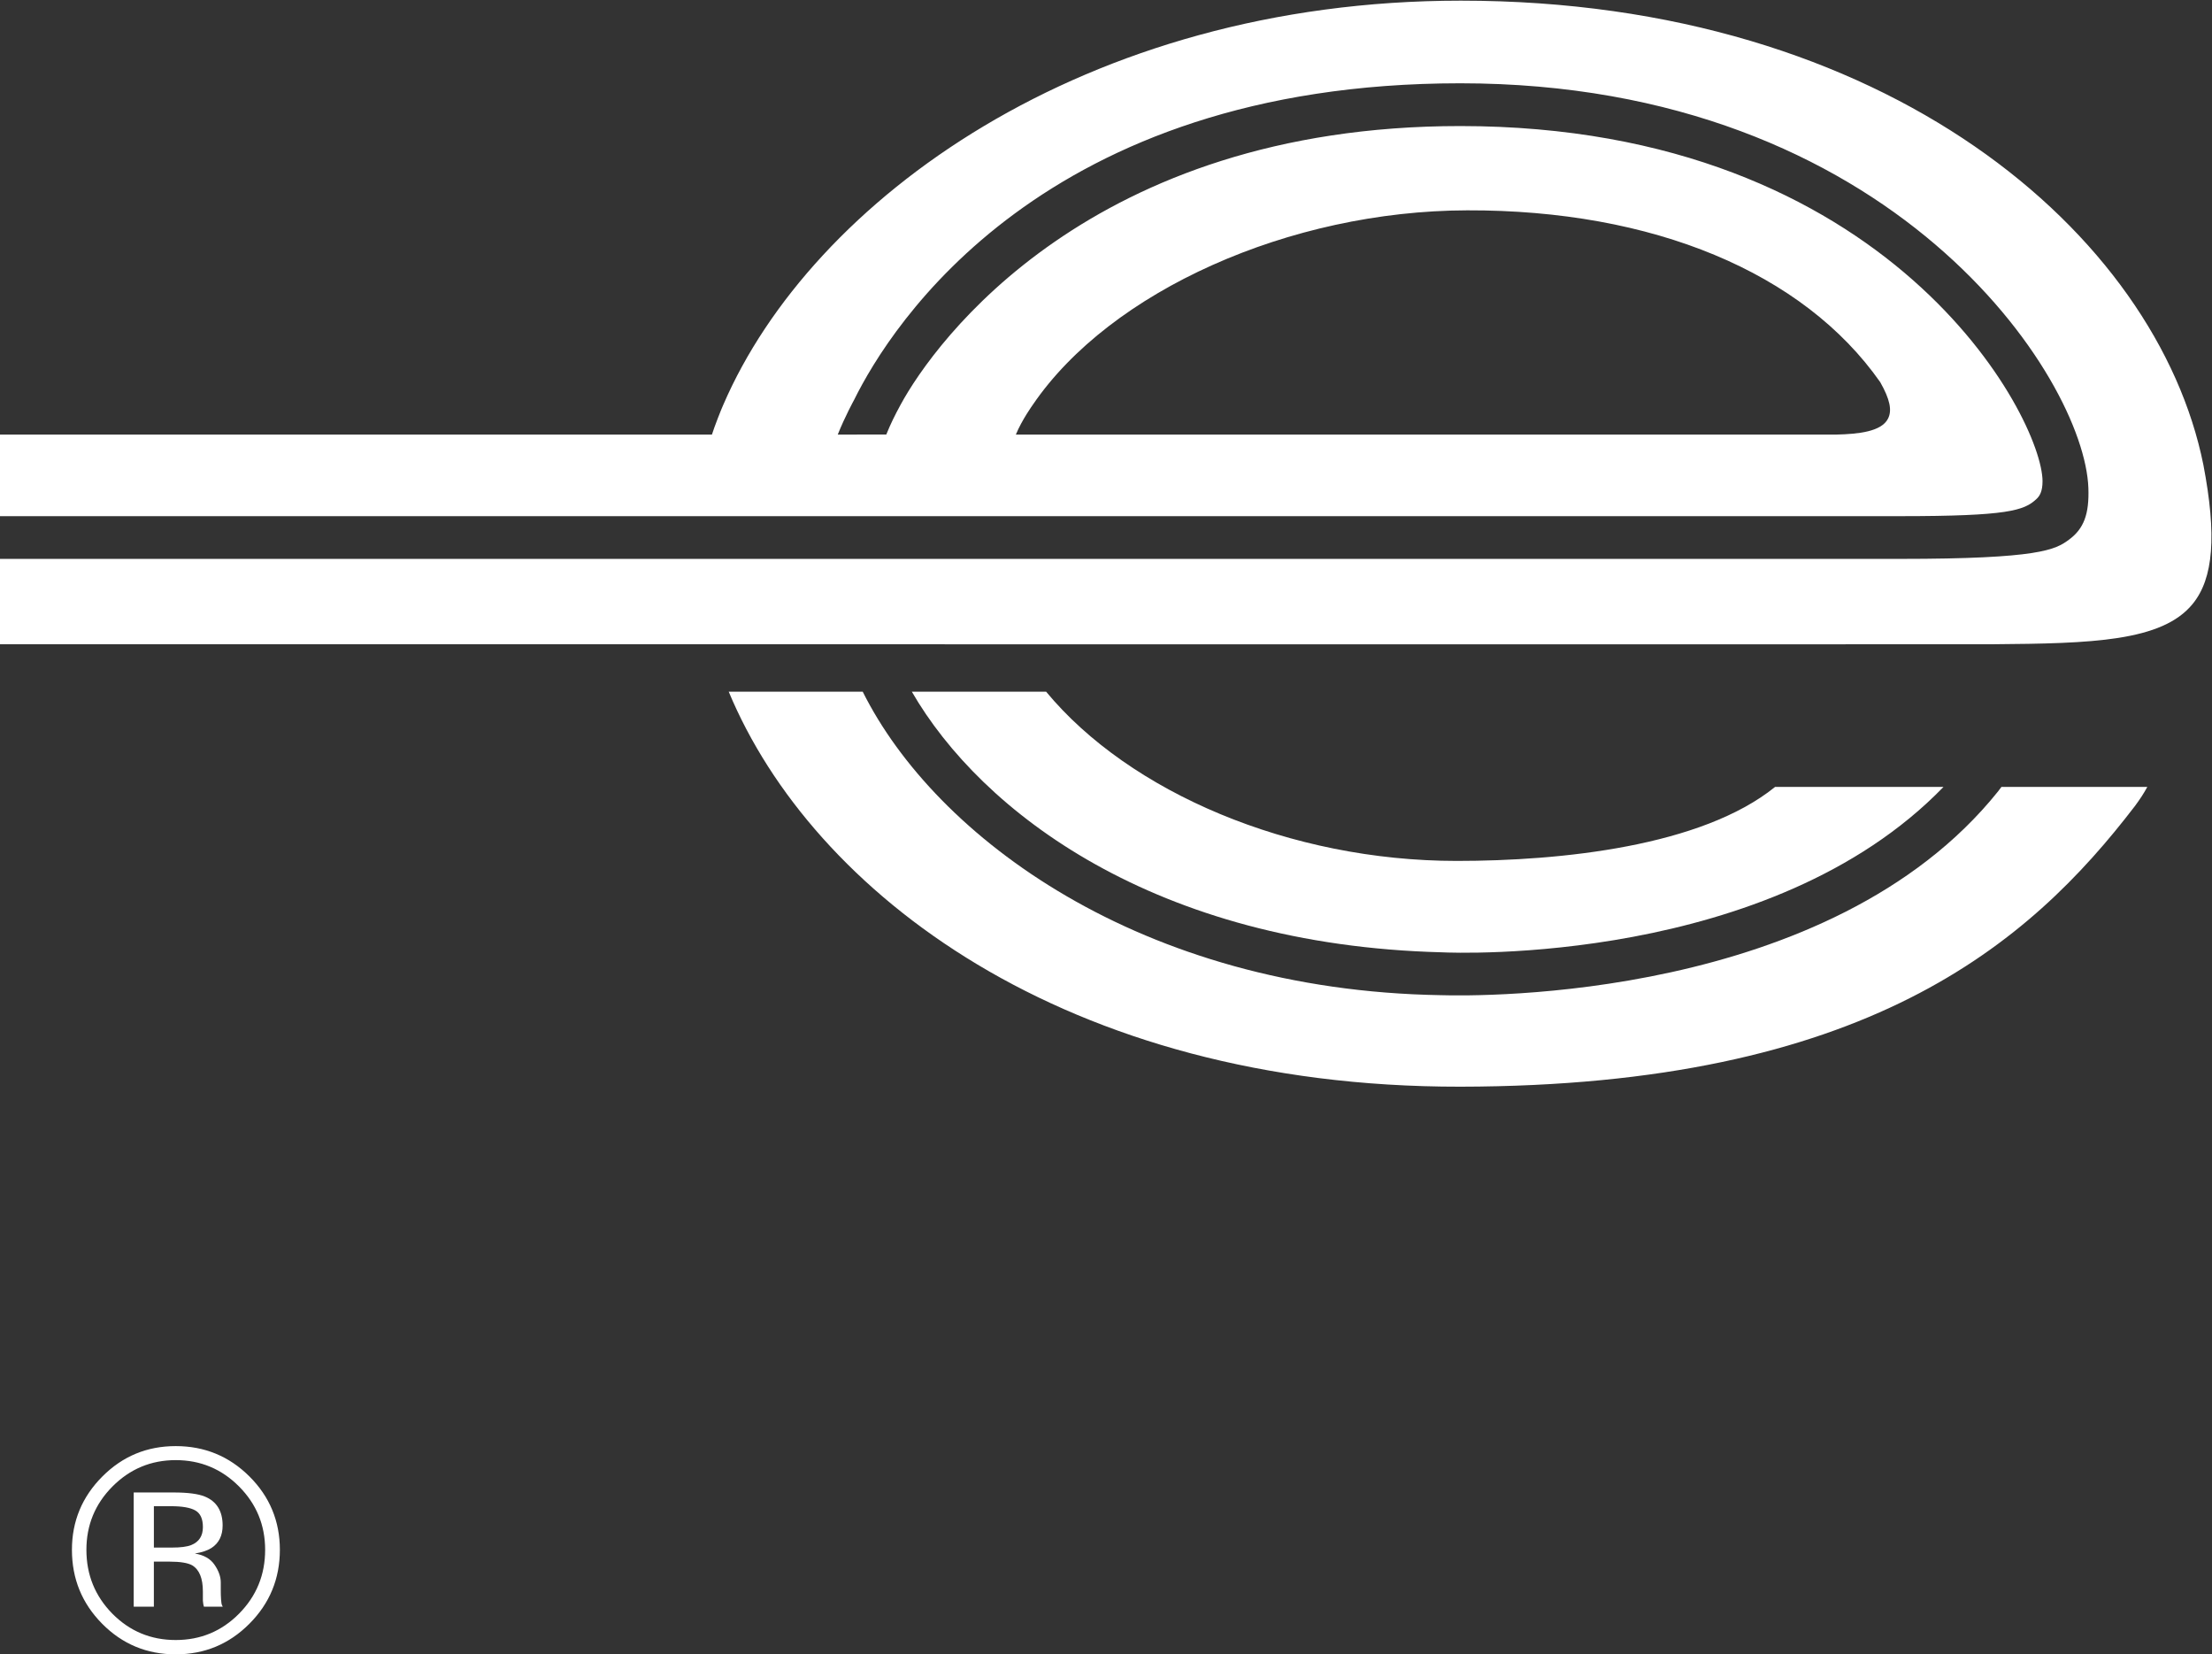
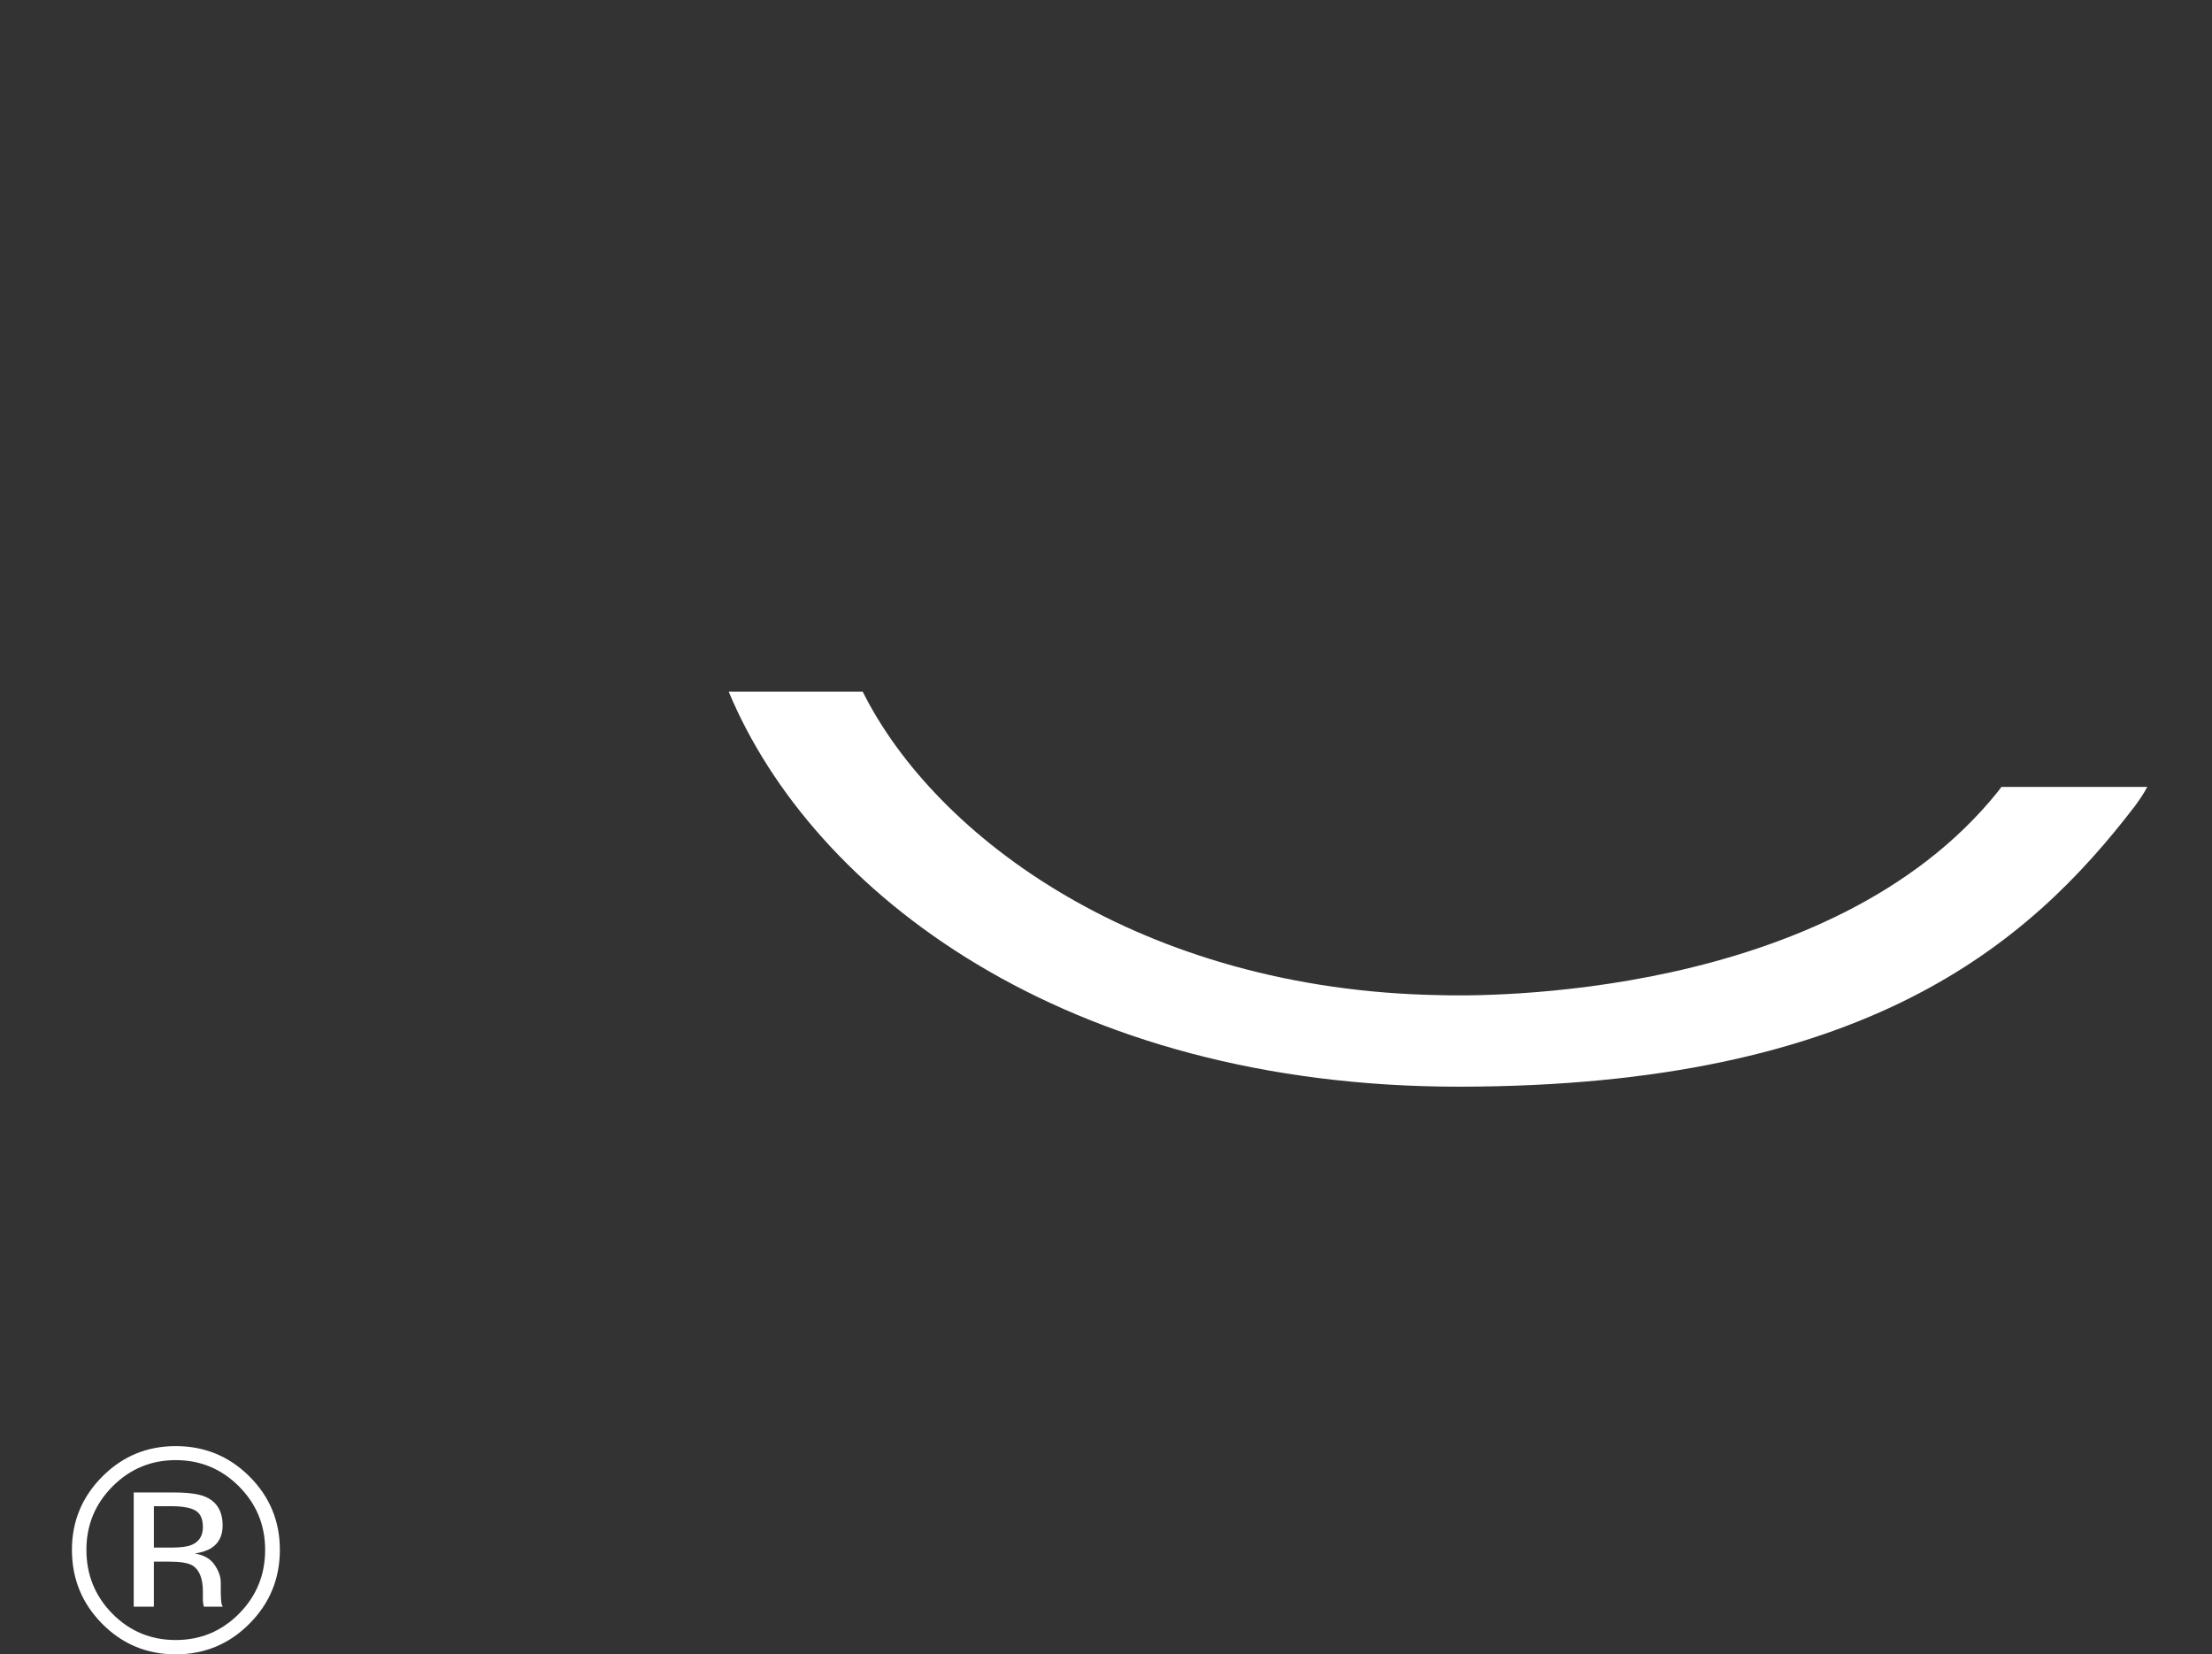
<svg xmlns="http://www.w3.org/2000/svg" viewBox="0 0 53.333 39.88" height="39.88" width="53.333" xml:space="preserve" version="1.1" id="svg2">
  <rect x="0" y="0" width="53.333" height="39.88" fill="#333333" stroke="none" />
  <defs id="defs6" />
  <g transform="matrix(1.333,0,0,-1.333,0,39.88)" id="g10">
    <g transform="scale(0.1)" id="g12">
-       <path id="path14" style="fill:#FFFFFF;fill-opacity:1;fill-rule:nonzero;stroke:none" d="m 186.824,225.996 c 14.004,20.547 46.434,35.07 78.555,35.141 33.57,0.101 60.801,-11.223 74.711,-31.075 1.746,-3.082 2.18,-5.109 1.394,-6.617 -1.199,-2.336 -5.379,-2.765 -9.32,-2.859 l -148.422,0 c 1.137,2.723 3.082,5.41 3.082,5.41 z m 211.715,-10.887 c -8.394,41.707 -57.211,83.946 -134.281,83.946 l -0.063,0 c -68.007,0 -117.39,-36.067 -133.359,-73.059 -0.356,-0.766 -1.625,-3.996 -2.066,-5.41 l -128.77,0 0,-14.754 343.707,0 c 19.481,0 22.414,1.02 24.613,3.078 0.614,0.547 1.125,1.402 1.125,3.235 -0.007,11.382 -27.414,64.234 -105.332,64.234 -66.832,0 -95.062,-39.031 -101.211,-50.383 -1.093,-2.004 -1.808,-3.476 -2.593,-5.398 l -8.774,-0.012 0,0.012 c 1.313,3.289 2.949,6.254 2.949,6.254 6.641,13.46 34.211,57.261 109.629,57.261 78.336,0 112.922,-53.324 113.625,-73.199 0.16,-4.691 -0.8,-7.352 -3.539,-9.355 -2.426,-1.786 -5.316,-3.454 -30.508,-3.454 L 0,198.105 0,182.668 c 3.012,0 6.512,0 10.453,0 1.617,0 3.273,0 5.016,0 1.125,0 2.258,0 3.437,0 1.922,0 3.887,-0.004 5.938,-0.004 1.183,0 2.367,0 3.598,0 2.195,0 4.434,0 6.758,0 1.242,0 2.481,0 3.762,0 4.293,0 8.754,0 13.406,0 1.332,0 2.66,0 4.023,0 35.246,0 79.933,-0.004 124.14,-0.004 1.778,0 3.559,0 5.336,0 8.363,0 16.692,-0.004 24.918,-0.004 1.817,0 3.633,0 5.438,0 5.629,0 11.207,0 16.703,0 4.258,0 8.476,0 12.629,0 2.929,0 5.84,0 8.707,0 18.125,0 35.015,0 49.75,0 4.074,0 7.972,0 11.699,0 1.477,0 2.941,0 4.359,0 23.34,0.004 38.575,0.004 40.442,0.012 17.804,0.137 30.539,0.496 36.074,7.273 3.797,4.633 4.394,12.391 1.953,25.168" />
      <path id="path16" style="fill:#FFFFFF;fill-opacity:1;fill-rule:nonzero;stroke:none" d="m 361.387,156.039 c -30.364,-37.84 -93.723,-37.051 -100.852,-36.832 -54.101,0.902 -91.332,28.52 -104.488,54.879 l -24.238,0 c 15.117,-36.289 60.82,-71.508 132.296,-71.43 73.34,0.094 102.887,25.715 122.09,50.801 0.946,1.297 1.508,2.141 2.2,3.406 l -26.387,0 -0.621,-0.824" />
-       <path id="path18" style="fill:#FFFFFF;fill-opacity:1;fill-rule:nonzero;stroke:none" d="m 260.777,126.957 c 2.438,-0.129 59.473,-2.391 90.75,29.906 l -30.461,0 c -13.3,-10.75 -38.671,-13.379 -57.582,-13.379 -30.125,0 -59.175,12.383 -74.265,30.602 l -24.289,0 c 12.562,-21.746 44.015,-45.801 95.847,-47.129" />
      <path id="path20" style="fill:#FFFFFF;fill-opacity:1;fill-rule:nonzero;stroke:none" d="M 43.238,7.355 C 40.094,4.18 36.273,2.59 31.781,2.59 c -4.496,0 -8.316,1.59 -11.461,4.766 -3.125,3.18 -4.691,7.023 -4.691,11.547 0,4.469 1.57,8.285 4.715,11.453 3.164,3.176 6.976,4.766 11.437,4.766 4.477,0 8.297,-1.59 11.457,-4.766 3.148,-3.168 4.719,-6.984 4.719,-11.453 0,-4.523 -1.57,-8.367 -4.719,-11.547 z m 1.875,24.82 c -3.676,3.66 -8.121,5.484 -13.332,5.484 -5.18,0 -9.598,-1.824 -13.254,-5.484 -3.676,-3.68 -5.516,-8.102 -5.516,-13.274 0,-5.242 1.824,-9.687 5.465,-13.367 C 22.133,1.84 26.566,0 31.781,0 c 5.211,0 9.656,1.84 13.332,5.535 3.672,3.684 5.508,8.148 5.508,13.367 0,5.184 -1.836,9.617 -5.508,13.274" />
      <path id="path22" style="fill:#FFFFFF;fill-opacity:1;fill-rule:nonzero;stroke:none" d="M 34.578,19.758 C 33.805,19.457 32.652,19.309 31.113,19.309 l -3.281,0 0,7.481 3.102,0 c 2.016,0 3.484,-0.254 4.398,-0.77 0.91,-0.516 1.367,-1.516 1.367,-3.016 0,-1.594 -0.703,-2.68 -2.121,-3.246 z m 5.406,-9.816 c -0.035,0.547 -0.051,1.066 -0.051,1.543 l 0,1.512 c 0,1.035 -0.379,2.113 -1.129,3.199 -0.75,1.109 -1.941,1.77 -3.562,2.035 1.277,0.203 2.281,0.539 3,1 1.348,0.875 2.027,2.23 2.027,4.074 0,2.594 -1.074,4.348 -3.207,5.226 -1.199,0.492 -3.078,0.742 -5.641,0.742 l -7.234,0 0,-20.656 3.644,0 0,8.148 2.871,0 c 1.93,0 3.281,-0.234 4.051,-0.66 1.301,-0.777 1.945,-2.352 1.945,-4.75 l 0,-1.648 0.078,-0.656 C 36.797,8.965 36.812,8.891 36.832,8.82 36.844,8.746 36.863,8.676 36.883,8.617 l 3.41,0 -0.129,0.254 c -0.086,0.176 -0.148,0.523 -0.18,1.07" />
    </g>
  </g>
</svg>